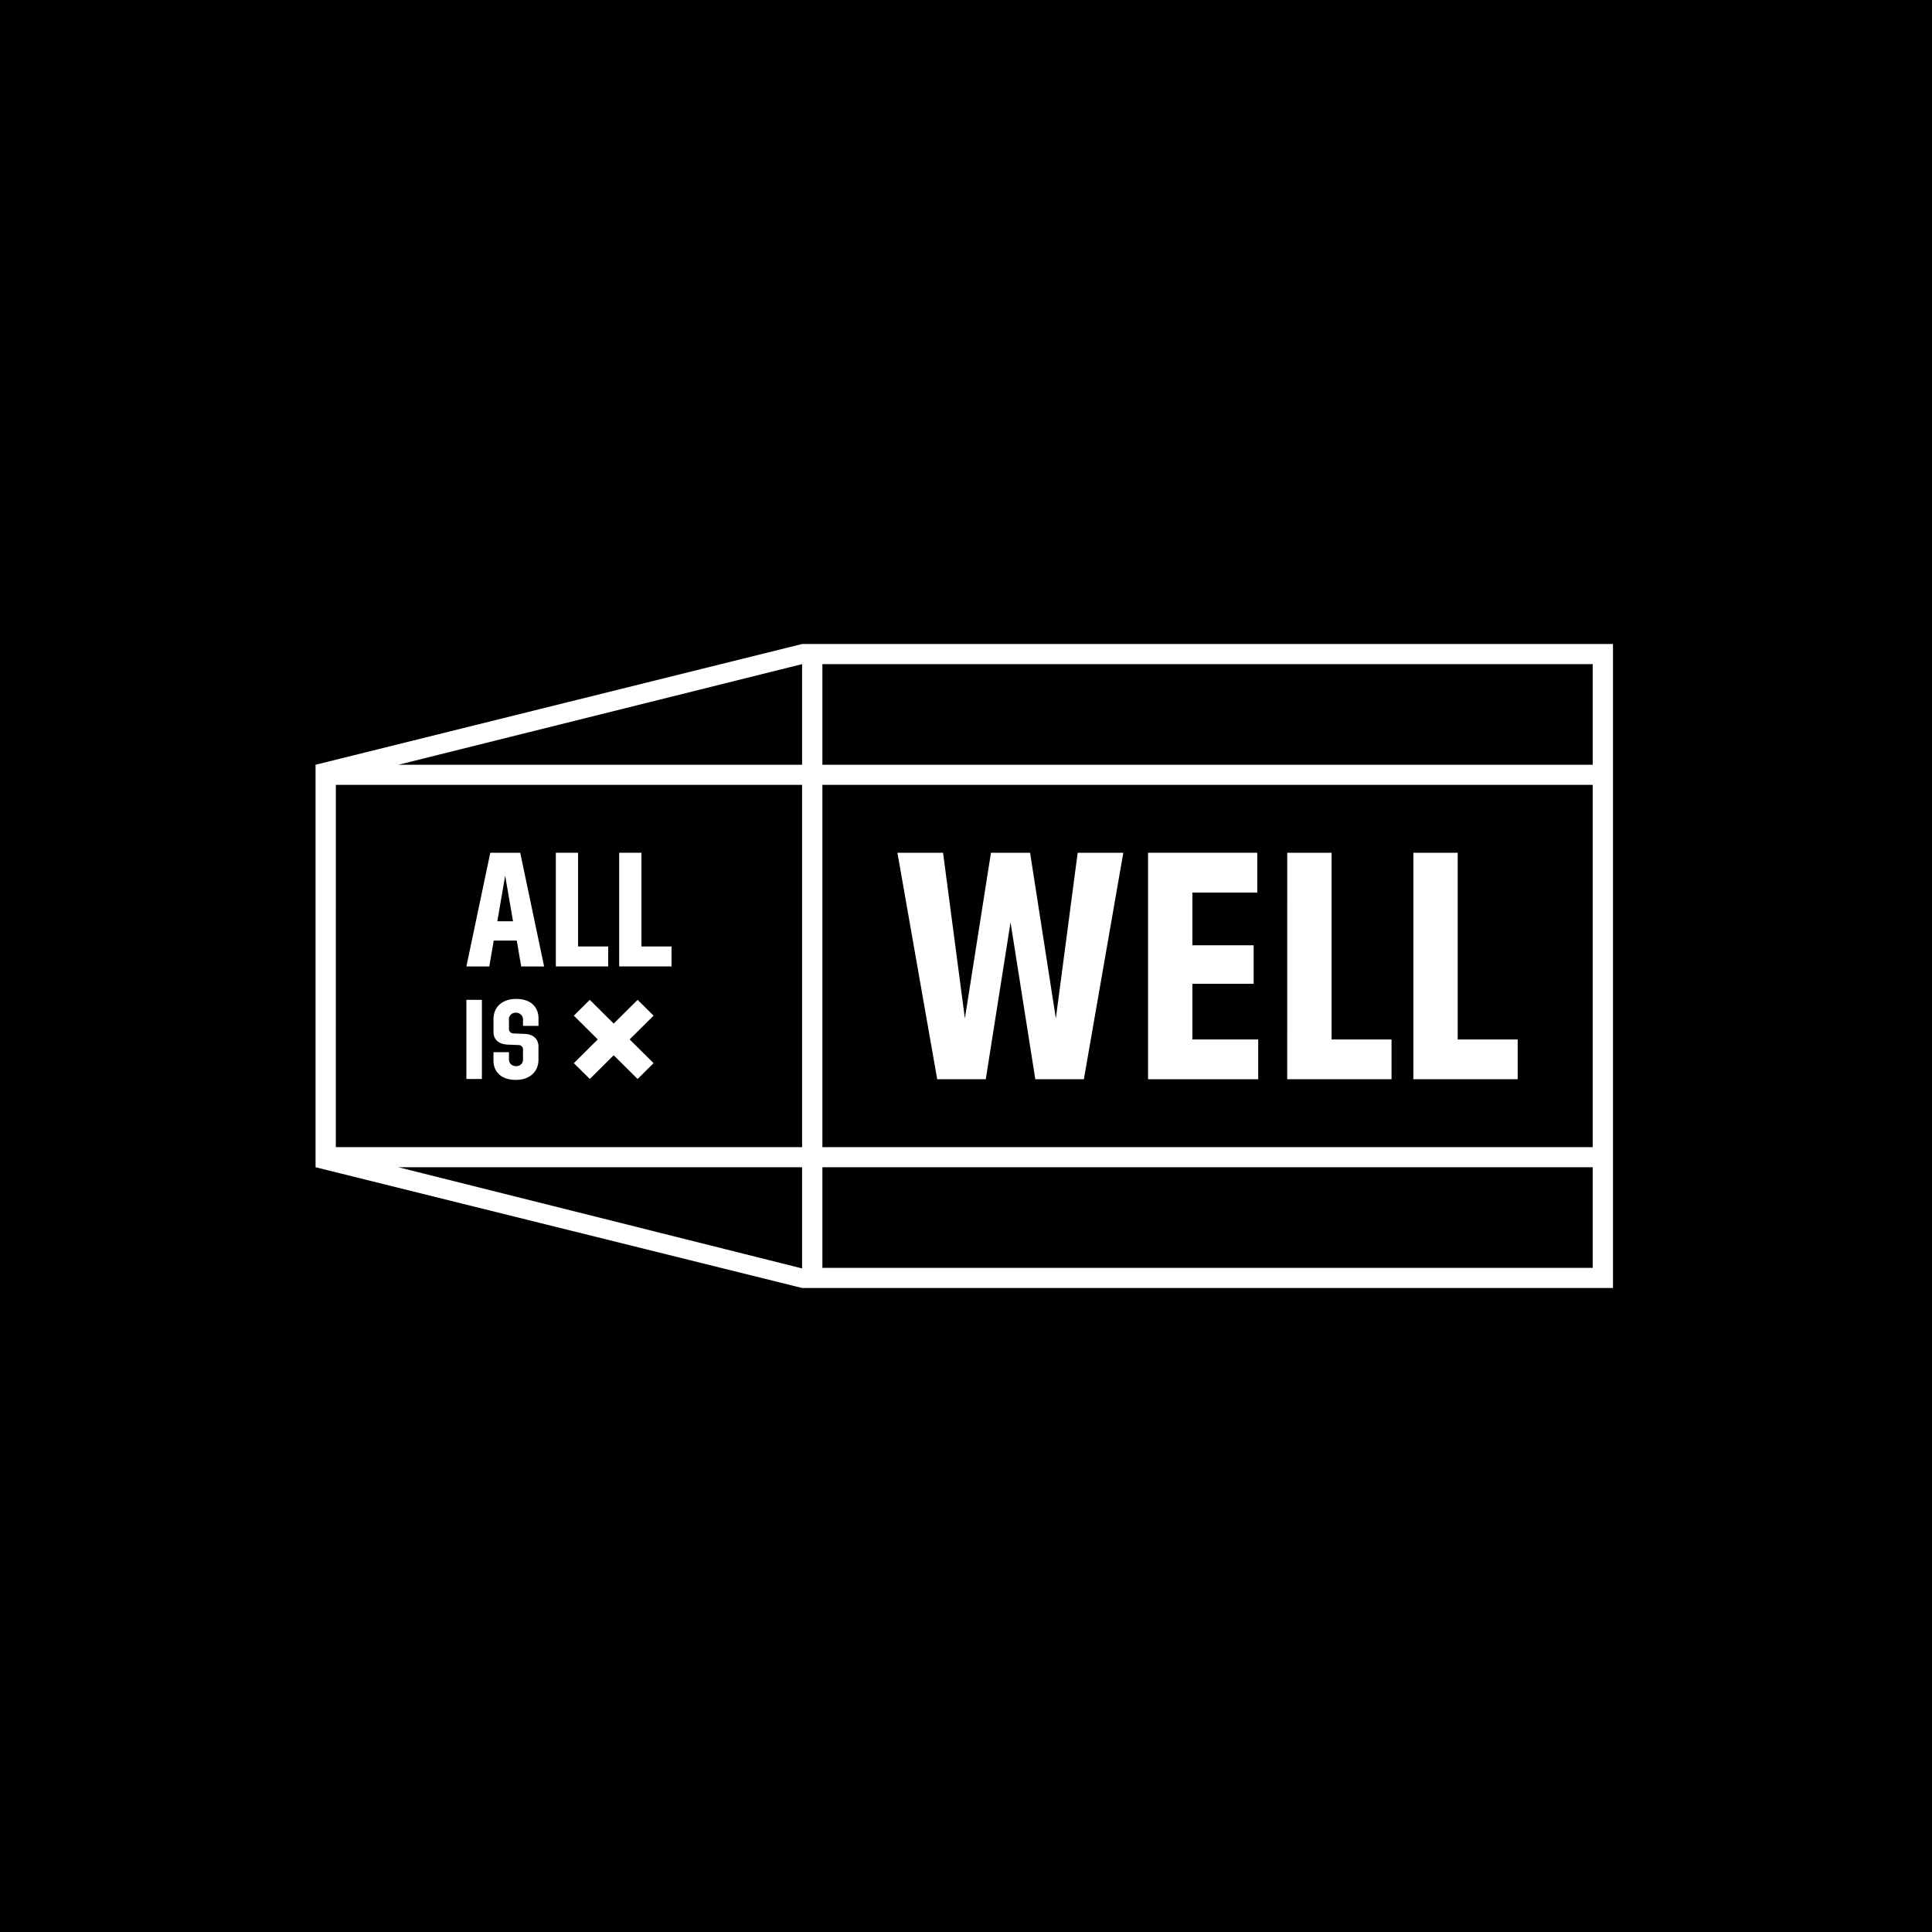
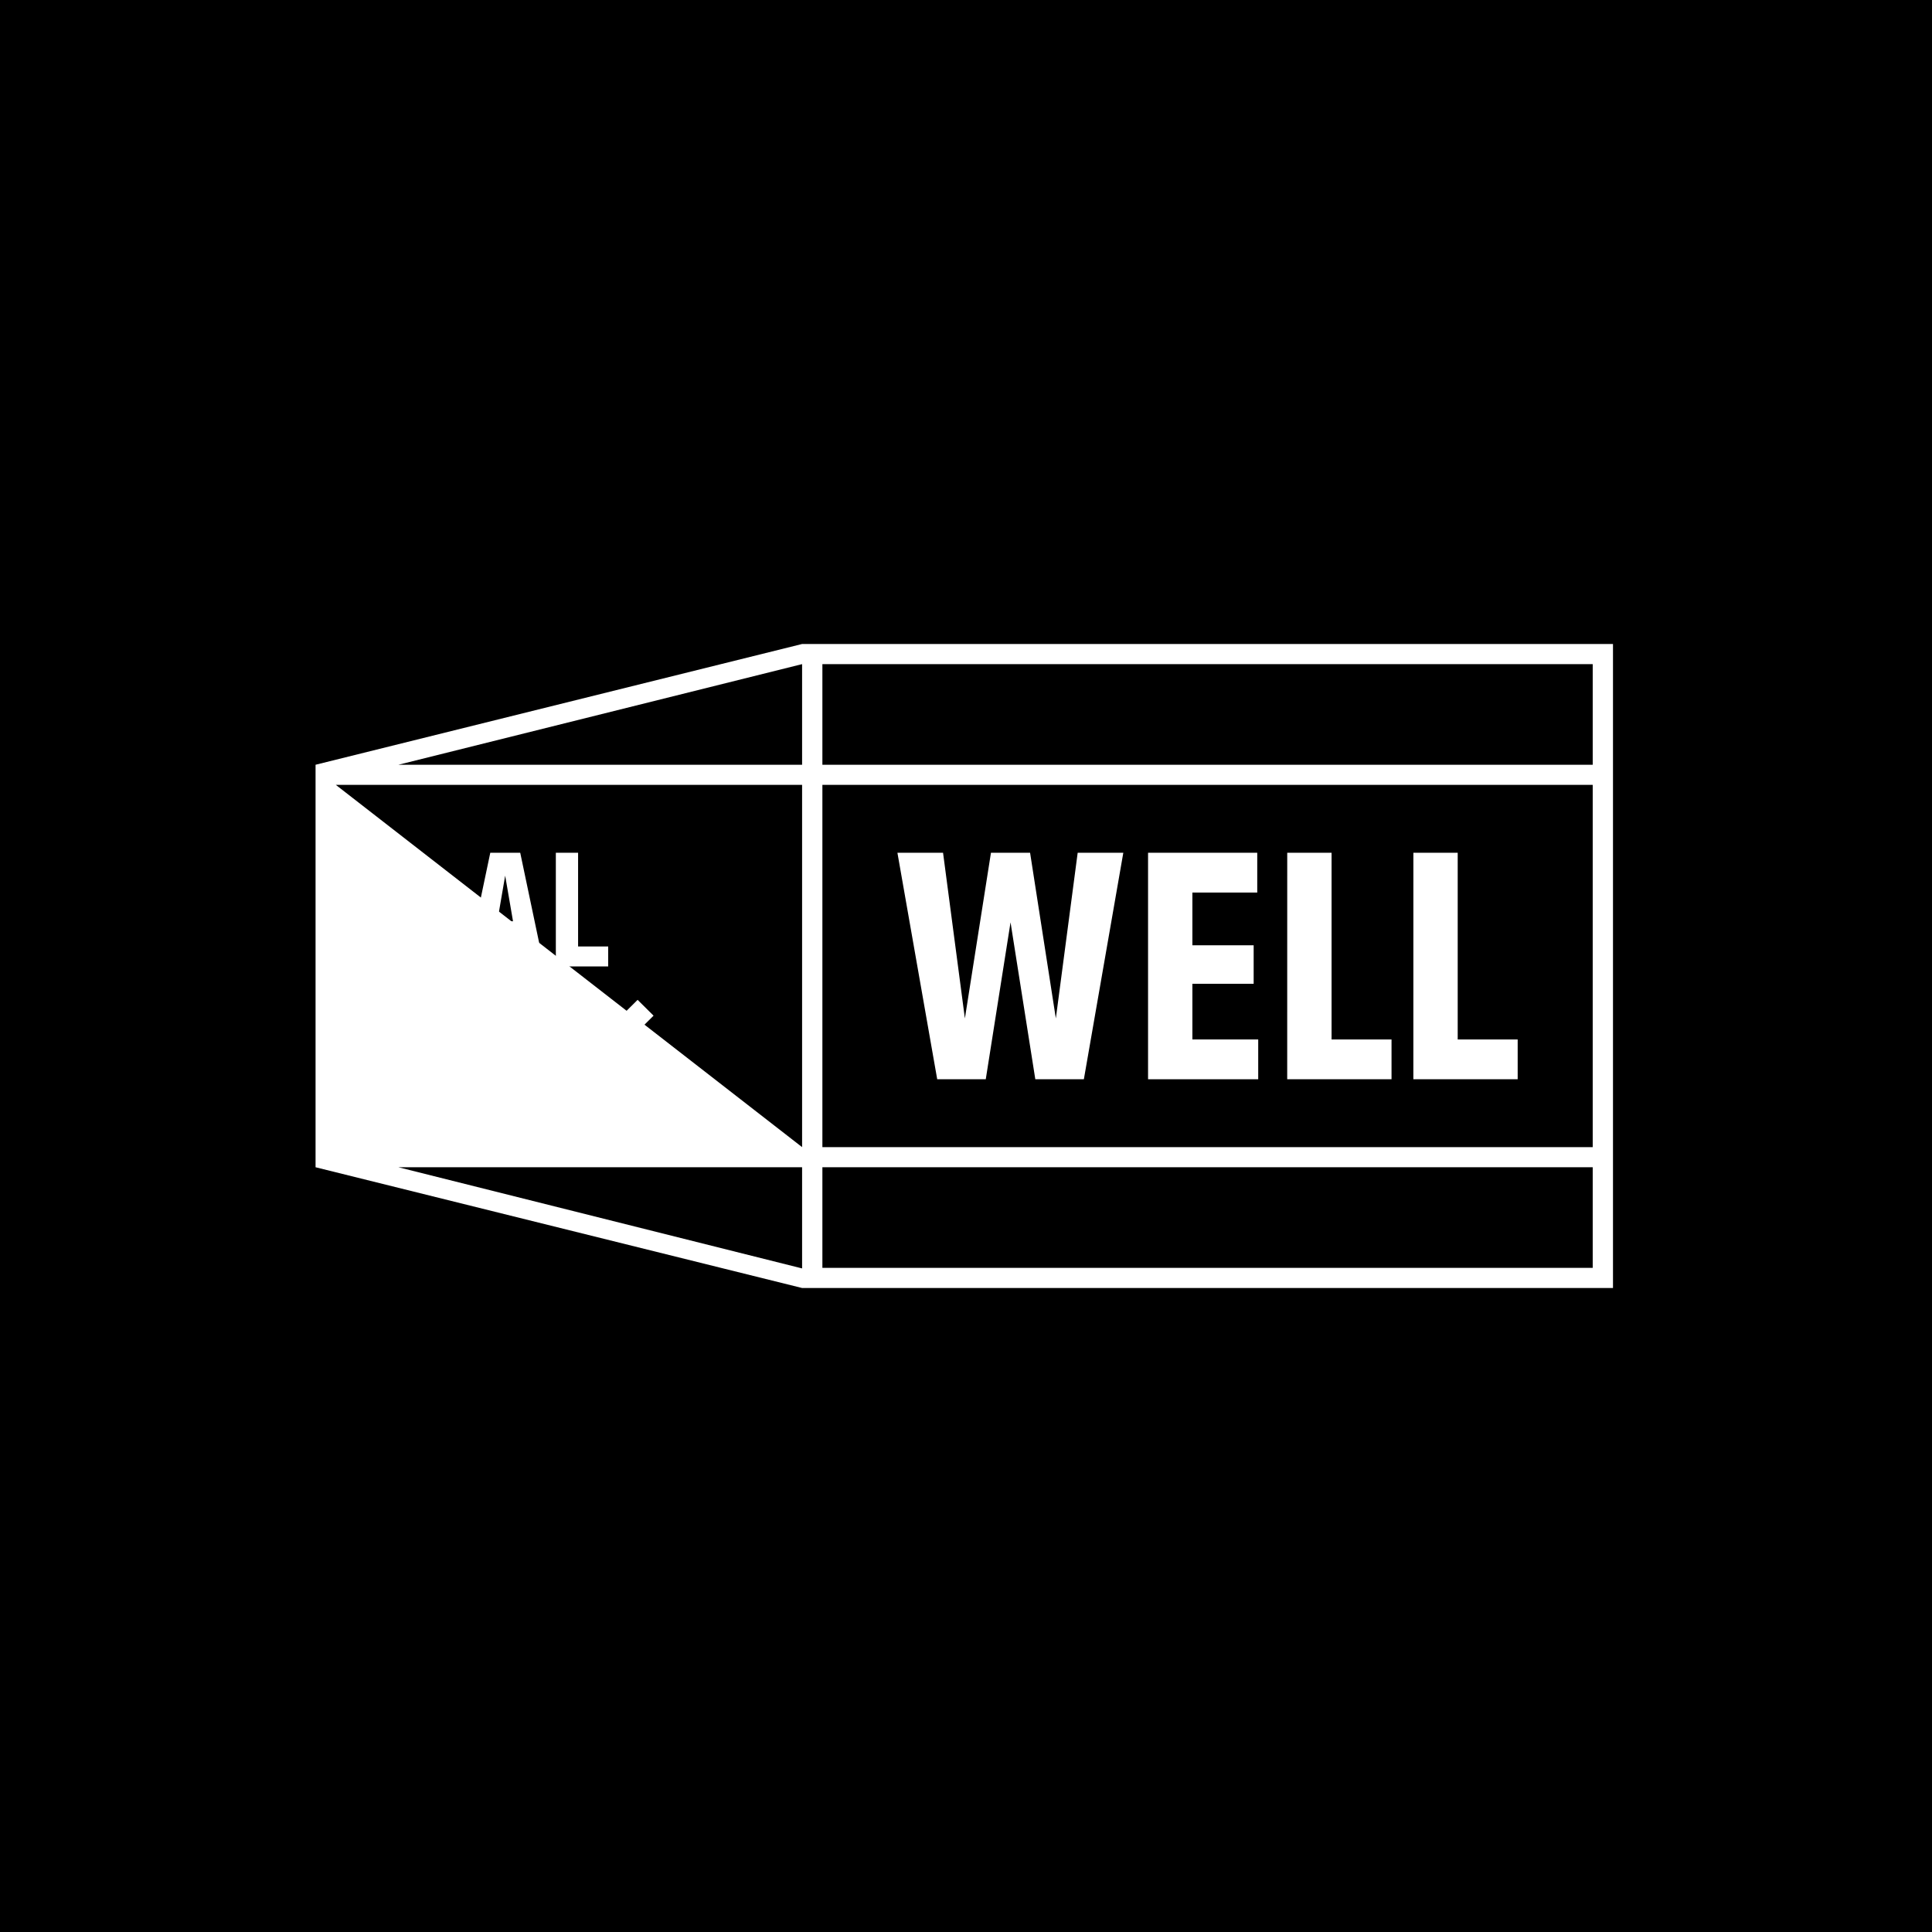
<svg xmlns="http://www.w3.org/2000/svg" width="300" height="300" viewBox="0 0 300 300">
  <rect x="0" y="0" width="300" height="300" fill="#808080" stroke="none" />
  <defs>
    <clipPath id="clip-path">
      <rect id="Rechteck_93" data-name="Rechteck 93" width="201.464" height="100" fill="none" />
    </clipPath>
    <clipPath id="clip-all-is-well">
      <rect width="300" height="300" />
    </clipPath>
  </defs>
  <g id="all-is-well" clip-path="url(#clip-all-is-well)">
    <rect width="300" height="300" fill="#fff" />
    <g id="Gruppe_90" data-name="Gruppe 90" transform="translate(-11 -11)">
      <rect id="Rechteck_84" data-name="Rechteck 84" width="300" height="300" transform="translate(11 11)" />
      <g id="Gruppe_54" data-name="Gruppe 54" transform="translate(-434 -3577)">
        <g id="Gruppe_53" data-name="Gruppe 53" transform="translate(494 3688)">
          <path id="Pfad_2758" data-name="Pfad 2758" d="M56.437,73.509h4.649l3.709,17.654H61.238l-.686-4.01H56.97l-.686,4.01H52.727Zm3.531,10.643-1.219-7.087-1.219,7.087Z" transform="translate(-29.306 -41.094)" fill="#fff" />
          <path id="Pfad_2759" data-name="Pfad 2759" d="M84,73.509h3.455V88.061h4.674v3.1H84Z" transform="translate(-46.689 -41.094)" fill="#fff" />
-           <path id="Pfad_2760" data-name="Pfad 2760" d="M106.137,73.509h3.455V88.061h4.674v3.1h-8.129Z" transform="translate(-58.991 -41.094)" fill="#fff" />
          <rect id="Rechteck_90" data-name="Rechteck 90" width="2.405" height="12.29" transform="translate(23.421 55.255)" fill="#fff" />
          <g id="Gruppe_52" data-name="Gruppe 52">
            <g id="Gruppe_51" data-name="Gruppe 51" clip-path="url(#clip-path)">
              <path id="Pfad_2761" data-name="Pfad 2761" d="M62.2,133.254h2.405v1a1.035,1.035,0,0,0,1.079,1.159,1.01,1.01,0,0,0,1.1-1.124v-1.37a.689.689,0,0,0-.725-.773l-1.663-.07c-1.433-.07-2.193-.825-2.193-1.966v-1.984c0-1.949,1.415-3.143,3.519-3.143,2.3,0,3.467,1.282,3.467,3.02v1.159H66.784v-.878a1.067,1.067,0,0,0-1.079-1.158,1.018,1.018,0,0,0-1.1,1.124v1.317a.689.689,0,0,0,.725.773l1.68.07c1.415.052,2.175.825,2.175,1.966v2.037c0,1.931-1.415,3.142-3.519,3.142-2.3,0-3.467-1.281-3.467-3.02Z" transform="translate(-34.572 -69.87)" fill="#fff" />
              <path id="Pfad_2762" data-name="Pfad 2762" d="M203.4,73.509h7.085l3.391,25.724,4.049-25.724H224l4,25.724,3.391-25.724h7.085l-6.124,35.169h-7.541l-3.846-24.367-3.846,24.367h-7.541Z" transform="translate(-113.049 -41.094)" fill="#fff" />
              <path id="Pfad_2763" data-name="Pfad 2763" d="M291.018,73.509h16.954v6.18H297.9v8.189h9.515v5.979H297.9V102.5h10.223v6.18H291.018Z" transform="translate(-161.748 -41.094)" fill="#fff" />
              <path id="Pfad_2764" data-name="Pfad 2764" d="M339.669,73.509h6.883V102.5h9.312v6.18h-16.2Z" transform="translate(-188.788 -41.094)" fill="#fff" />
              <path id="Pfad_2765" data-name="Pfad 2765" d="M383.763,73.509h6.883V102.5h9.313v6.18h-16.2Z" transform="translate(-213.295 -41.094)" fill="#fff" />
-               <path id="Pfad_2766" data-name="Pfad 2766" d="M198.316,0H75.549L0,18.75v62.5L75.549,100H201.464V0ZM75.549,18.75H12.869L75.549,3.125Zm-72.4,3.125h72.4v56.25H3.148Zm72.4,75.085L12.869,81.25h62.68Zm122.767-.086H78.7V81.25H198.316Zm0-18.75H78.7V21.875H198.316Zm0-59.375H78.7V3.125H198.316Z" fill="#fff" />
+               <path id="Pfad_2766" data-name="Pfad 2766" d="M198.316,0H75.549L0,18.75v62.5L75.549,100H201.464V0ZM75.549,18.75H12.869L75.549,3.125Zm-72.4,3.125h72.4v56.25Zm72.4,75.085L12.869,81.25h62.68Zm122.767-.086H78.7V81.25H198.316Zm0-18.75H78.7V21.875H198.316Zm0-59.375H78.7V3.125H198.316Z" fill="#fff" />
              <path id="Pfad_2767" data-name="Pfad 2767" d="M0,0,13.954.051l.013,3.489L.013,3.489Z" transform="translate(40.106 65.087) rotate(-45.005)" fill="#fff" />
-               <path id="Pfad_2768" data-name="Pfad 2768" d="M0,0,3.488.013l.051,13.954L.051,13.954Z" transform="translate(40.106 57.713) rotate(-45)" fill="#fff" />
            </g>
          </g>
        </g>
      </g>
    </g>
  </g>
</svg>